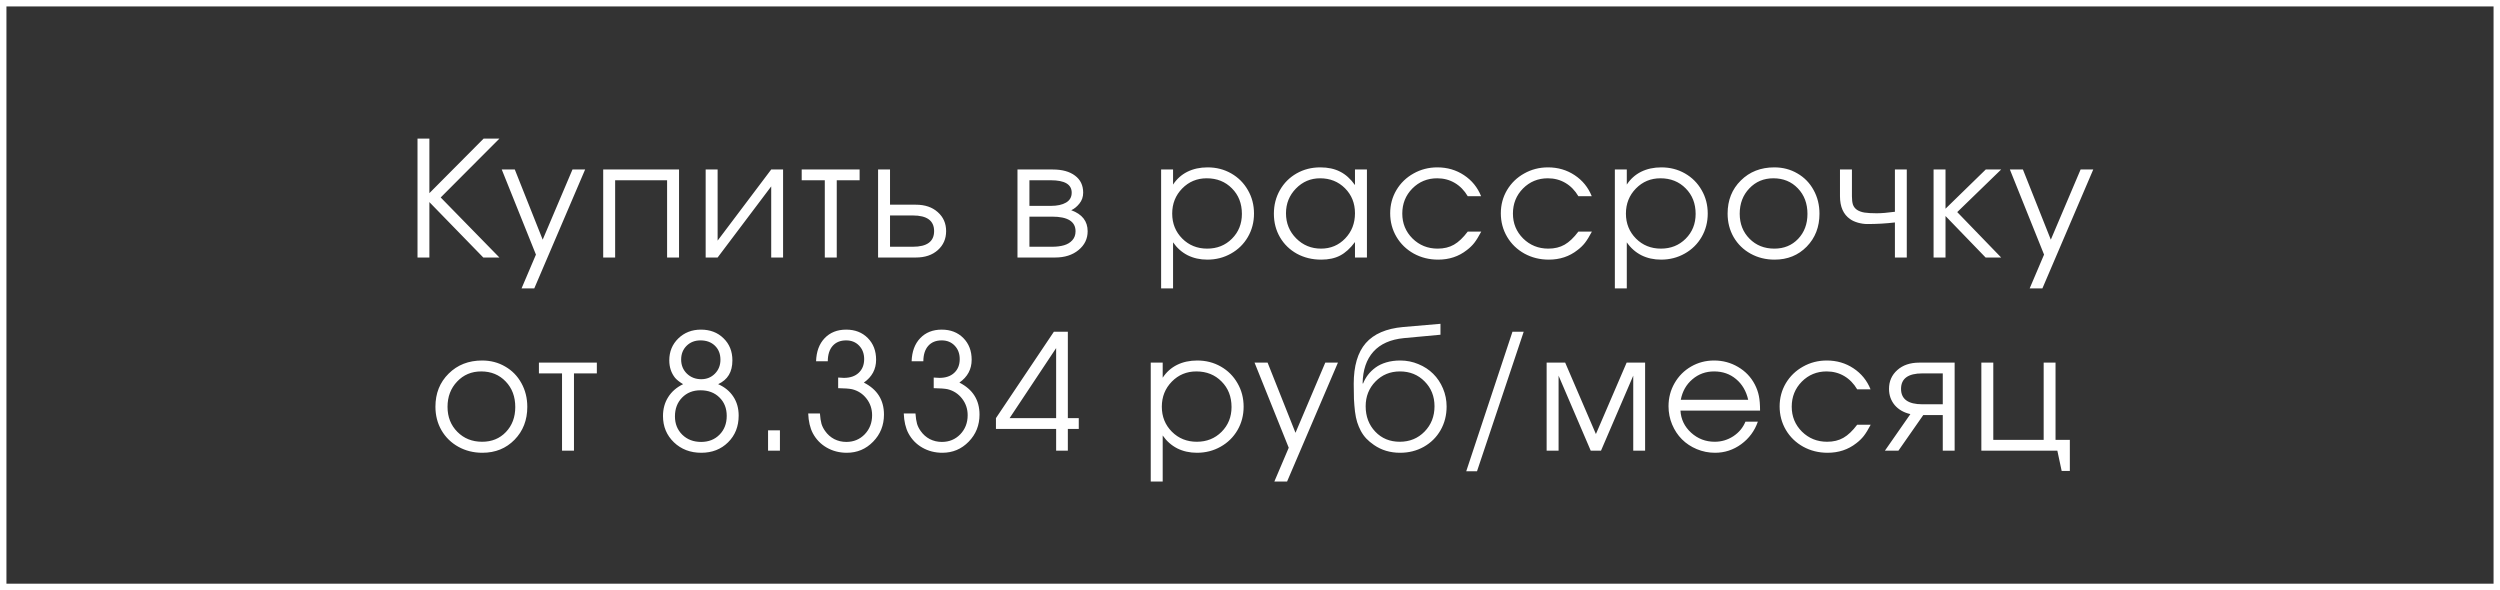
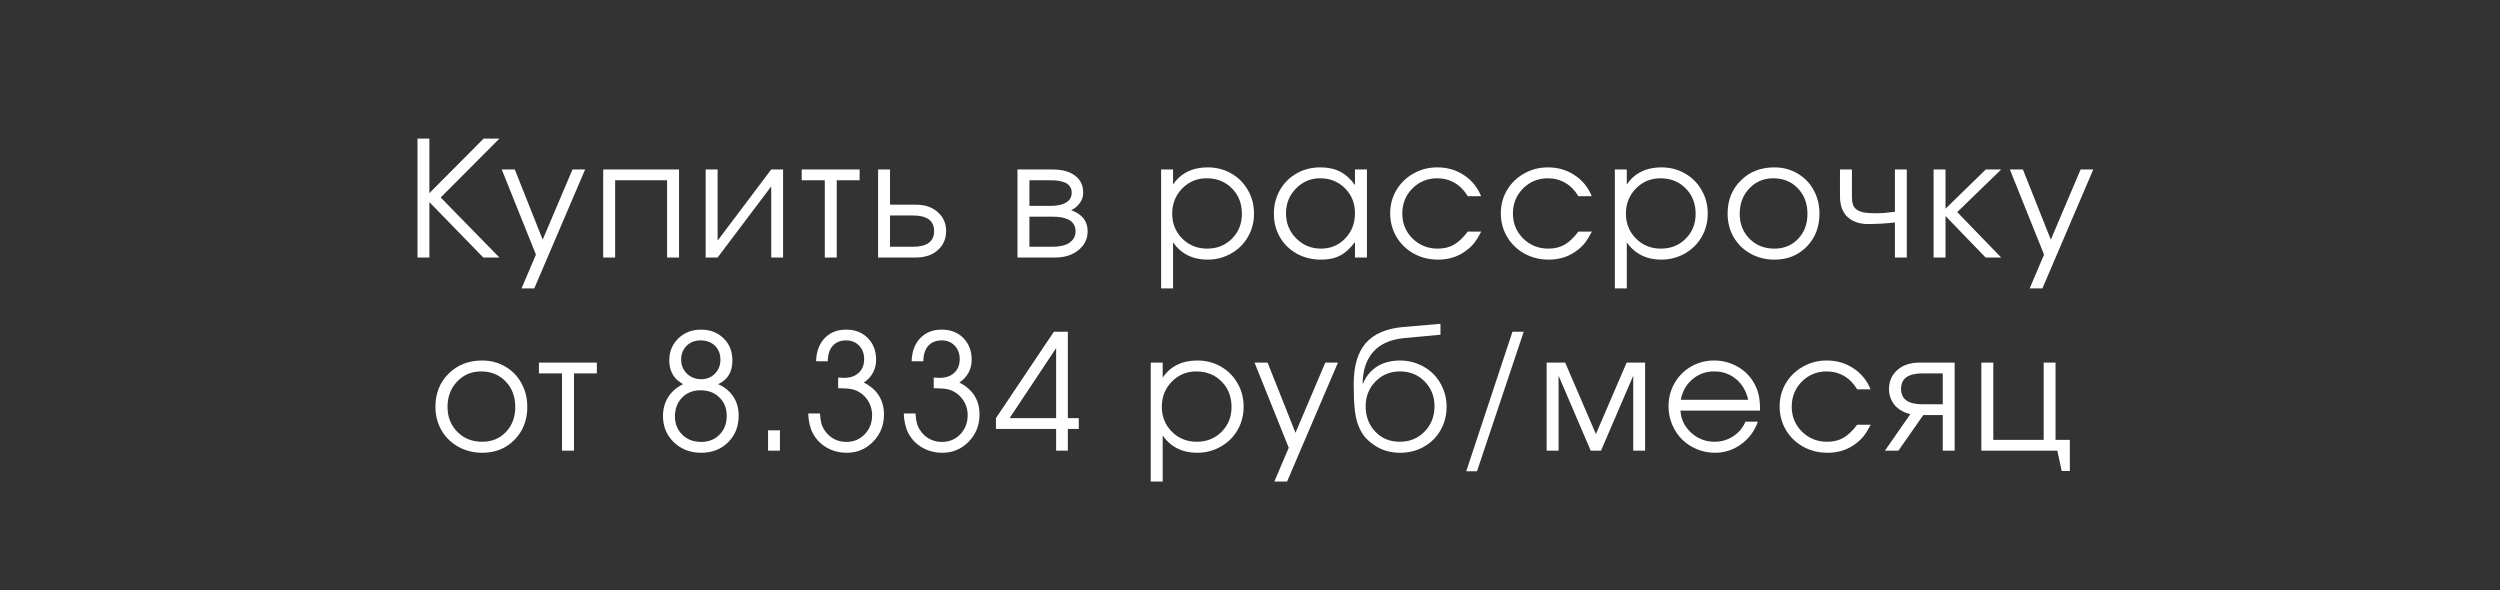
<svg xmlns="http://www.w3.org/2000/svg" width="233" height="55" viewBox="0 0 233 55" fill="none">
  <rect x="0" y="0" width="233" height="55" fill="#333333" stroke="none" />
-   <rect x="0.3" y="0.3" width="232.4" height="54.4" stroke="white" stroke-width="0.6" />
  <path d="M45.043 24C45.043 24 43.368 22.279 40.018 18.836C40.018 18.836 40.018 20.558 40.018 24C40.018 24 39.65 24 38.912 24C38.912 24 38.912 20.306 38.912 12.918C38.912 12.918 39.281 12.918 40.018 12.918C40.018 12.918 40.018 14.613 40.018 18.002C40.018 18.002 41.703 16.307 45.072 12.918C45.072 12.918 45.563 12.918 46.544 12.918C46.544 12.918 44.72 14.747 41.073 18.404C41.073 18.404 42.897 20.27 46.544 24C46.544 24 46.044 24 45.043 24ZM48.609 26.878C48.609 26.878 49.056 25.829 49.949 23.729C49.949 23.729 48.887 21.085 46.763 15.797C46.763 15.797 47.169 15.797 47.979 15.797C47.979 15.797 48.846 17.977 50.579 22.337C50.579 22.337 51.504 20.157 53.355 15.797C53.355 15.797 53.748 15.797 54.534 15.797C54.534 15.797 52.955 19.491 49.795 26.878C49.795 26.878 49.4 26.878 48.609 26.878ZM63.286 24C63.286 24 62.915 24 62.173 24C62.173 24 62.173 21.6 62.173 16.8C62.173 16.8 60.559 16.8 57.331 16.8C57.331 16.8 57.331 19.2 57.331 24C57.331 24 56.96 24 56.218 24C56.218 24 56.218 21.266 56.218 15.797C56.218 15.797 58.574 15.797 63.286 15.797C63.286 15.797 63.286 18.531 63.286 24ZM71.877 15.797C71.877 15.797 72.245 15.797 72.983 15.797C72.983 15.797 72.983 18.531 72.983 24C72.983 24 72.614 24 71.877 24C71.877 24 71.877 21.791 71.877 17.372C71.877 17.372 70.212 19.581 66.882 24C66.882 24 66.51 24 65.768 24C65.768 24 65.768 21.266 65.768 15.797C65.768 15.797 66.139 15.797 66.882 15.797C66.882 15.797 66.882 18.006 66.882 22.425C66.882 22.425 68.547 20.216 71.877 15.797ZM80.116 16.8C80.116 16.8 79.406 16.8 77.985 16.8C77.985 16.8 77.985 19.2 77.985 24C77.985 24 77.614 24 76.871 24C76.871 24 76.871 21.6 76.871 16.8C76.871 16.8 76.153 16.8 74.718 16.8C74.718 16.8 74.718 16.466 74.718 15.797C74.718 15.797 76.517 15.797 80.116 15.797C80.116 15.797 80.116 16.131 80.116 16.8ZM82.95 20.081C82.95 20.081 82.95 21.053 82.95 22.997C82.95 22.997 83.658 22.997 85.074 22.997C86.397 22.997 87.059 22.511 87.059 21.539C87.059 20.567 86.397 20.081 85.074 20.081H82.95ZM85.359 19.078C86.209 19.078 86.89 19.31 87.403 19.774C87.921 20.233 88.179 20.821 88.179 21.539C88.179 22.257 87.921 22.848 87.403 23.311C86.89 23.77 86.209 24 85.359 24H81.837V15.797H82.95V19.078H85.359ZM95.942 20.191C95.942 20.191 95.942 21.127 95.942 22.997C95.942 22.997 96.645 22.997 98.051 22.997C98.481 22.997 98.854 22.95 99.172 22.857C99.489 22.765 99.746 22.608 99.941 22.389C100.141 22.169 100.241 21.891 100.241 21.554C100.241 20.645 99.511 20.191 98.051 20.191H95.942ZM100.952 17.957C100.952 18.353 100.832 18.695 100.593 18.983C100.358 19.271 100.107 19.474 99.838 19.591C100.859 19.962 101.369 20.616 101.369 21.554C101.369 22.257 101.086 22.84 100.519 23.304C99.958 23.768 99.23 24 98.337 24H94.829V15.797H98.117C98.996 15.797 99.687 15.987 100.19 16.368C100.698 16.744 100.952 17.274 100.952 17.957ZM99.882 17.957C99.882 17.186 99.233 16.8 97.934 16.8H95.942C95.942 16.8 95.942 17.596 95.942 19.188C95.942 19.188 96.606 19.188 97.934 19.188C98.535 19.188 99.008 19.085 99.355 18.88C99.707 18.675 99.882 18.368 99.882 17.957ZM108.216 15.797C108.216 15.797 108.587 15.797 109.329 15.797C109.329 15.797 109.329 16.266 109.329 17.203C109.671 16.681 110.115 16.283 110.662 16.009C111.214 15.736 111.844 15.599 112.552 15.599C113.358 15.599 114.09 15.787 114.749 16.163C115.408 16.539 115.926 17.057 116.302 17.716C116.683 18.37 116.873 19.1 116.873 19.906C116.873 20.702 116.683 21.429 116.302 22.088C115.921 22.743 115.396 23.258 114.727 23.634C114.063 24.01 113.328 24.198 112.523 24.198C111.844 24.198 111.231 24.061 110.684 23.788C110.142 23.509 109.691 23.109 109.329 22.586V26.878H108.216V15.797ZM112.464 16.617C111.561 16.617 110.799 16.935 110.179 17.569C109.559 18.204 109.249 18.983 109.249 19.906C109.249 20.829 109.561 21.605 110.186 22.235C110.811 22.86 111.585 23.172 112.508 23.172C113.431 23.172 114.2 22.865 114.815 22.25C115.435 21.629 115.745 20.858 115.745 19.935C115.745 18.968 115.435 18.175 114.815 17.555C114.2 16.93 113.416 16.617 112.464 16.617ZM127.398 15.797C127.398 15.797 127.398 18.531 127.398 24C127.398 24 127.026 24 126.284 24C126.284 24 126.284 23.519 126.284 22.557C125.85 23.143 125.388 23.563 124.9 23.817C124.417 24.071 123.828 24.198 123.135 24.198C122.3 24.198 121.546 24.015 120.872 23.648C120.203 23.277 119.678 22.767 119.297 22.118C118.916 21.463 118.726 20.731 118.726 19.92C118.726 19.11 118.914 18.375 119.29 17.716C119.666 17.057 120.183 16.539 120.842 16.163C121.502 15.787 122.236 15.599 123.047 15.599C123.765 15.599 124.38 15.731 124.893 15.995C125.41 16.253 125.874 16.671 126.284 17.247V15.797H127.398ZM123.032 16.617C122.153 16.617 121.404 16.935 120.784 17.569C120.164 18.204 119.854 18.973 119.854 19.877C119.854 20.799 120.171 21.581 120.806 22.22C121.441 22.855 122.212 23.172 123.12 23.172C124.014 23.172 124.763 22.857 125.369 22.227C125.979 21.593 126.284 20.809 126.284 19.877C126.284 18.944 125.974 18.168 125.354 17.547C124.734 16.927 123.96 16.617 123.032 16.617ZM136.794 21.583C136.794 21.583 137.214 21.583 138.054 21.583C137.819 22.027 137.604 22.377 137.409 22.63C137.214 22.879 136.979 23.106 136.706 23.311C135.954 23.902 135.063 24.198 134.033 24.198C133.203 24.198 132.446 24.01 131.762 23.634C131.079 23.253 130.542 22.733 130.151 22.074C129.76 21.41 129.565 20.677 129.565 19.877C129.565 19.09 129.758 18.37 130.144 17.716C130.534 17.061 131.066 16.546 131.74 16.17C132.414 15.79 133.154 15.599 133.959 15.599C134.887 15.599 135.715 15.841 136.442 16.324C137.175 16.808 137.707 17.462 138.039 18.287H136.794C136.477 17.75 136.074 17.337 135.585 17.049C135.097 16.761 134.55 16.617 133.945 16.617C133.032 16.617 132.26 16.935 131.63 17.569C131.005 18.204 130.693 18.983 130.693 19.906C130.693 20.819 131.01 21.593 131.645 22.227C132.285 22.857 133.066 23.172 133.989 23.172C134.575 23.172 135.08 23.05 135.505 22.806C135.935 22.562 136.364 22.154 136.794 21.583ZM147.106 21.583C147.106 21.583 147.526 21.583 148.366 21.583C148.131 22.027 147.916 22.377 147.721 22.63C147.526 22.879 147.291 23.106 147.018 23.311C146.266 23.902 145.375 24.198 144.345 24.198C143.515 24.198 142.758 24.01 142.074 23.634C141.391 23.253 140.853 22.733 140.463 22.074C140.072 21.41 139.877 20.677 139.877 19.877C139.877 19.09 140.07 18.37 140.455 17.716C140.846 17.061 141.378 16.546 142.052 16.17C142.726 15.79 143.466 15.599 144.271 15.599C145.199 15.599 146.027 15.841 146.754 16.324C147.487 16.808 148.019 17.462 148.351 18.287H147.106C146.788 17.75 146.386 17.337 145.897 17.049C145.409 16.761 144.862 16.617 144.257 16.617C143.344 16.617 142.572 16.935 141.942 17.569C141.317 18.204 141.005 18.983 141.005 19.906C141.005 20.819 141.322 21.593 141.957 22.227C142.597 22.857 143.378 23.172 144.301 23.172C144.887 23.172 145.392 23.05 145.817 22.806C146.246 22.562 146.676 22.154 147.106 21.583ZM150.504 15.797C150.504 15.797 150.875 15.797 151.617 15.797C151.617 15.797 151.617 16.266 151.617 17.203C151.959 16.681 152.403 16.283 152.95 16.009C153.502 15.736 154.132 15.599 154.84 15.599C155.645 15.599 156.378 15.787 157.037 16.163C157.696 16.539 158.214 17.057 158.59 17.716C158.971 18.37 159.161 19.1 159.161 19.906C159.161 20.702 158.971 21.429 158.59 22.088C158.209 22.743 157.684 23.258 157.015 23.634C156.351 24.01 155.616 24.198 154.81 24.198C154.132 24.198 153.519 24.061 152.972 23.788C152.43 23.509 151.978 23.109 151.617 22.586V26.878H150.504V15.797ZM154.752 16.617C153.848 16.617 153.087 16.935 152.467 17.569C151.846 18.204 151.536 18.983 151.536 19.906C151.536 20.829 151.849 21.605 152.474 22.235C153.099 22.86 153.873 23.172 154.796 23.172C155.719 23.172 156.488 22.865 157.103 22.25C157.723 21.629 158.033 20.858 158.033 19.935C158.033 18.968 157.723 18.175 157.103 17.555C156.488 16.93 155.704 16.617 154.752 16.617ZM165.364 15.599C166.16 15.599 166.878 15.787 167.517 16.163C168.162 16.534 168.665 17.049 169.026 17.709C169.392 18.368 169.575 19.105 169.575 19.92C169.575 21.151 169.18 22.171 168.389 22.982C167.598 23.793 166.599 24.198 165.393 24.198C164.568 24.198 163.821 24.012 163.152 23.641C162.483 23.27 161.958 22.757 161.577 22.103C161.201 21.449 161.013 20.716 161.013 19.906C161.013 18.661 161.424 17.633 162.244 16.822C163.064 16.007 164.104 15.599 165.364 15.599ZM165.276 16.617C164.378 16.617 163.631 16.932 163.035 17.562C162.439 18.187 162.141 18.973 162.141 19.92C162.141 20.858 162.446 21.634 163.057 22.25C163.667 22.865 164.436 23.172 165.364 23.172C166.267 23.172 167.007 22.87 167.583 22.264C168.164 21.654 168.455 20.877 168.455 19.935C168.455 18.968 168.157 18.175 167.561 17.555C166.966 16.93 166.204 16.617 165.276 16.617ZM177.712 15.797C177.712 15.797 177.712 18.531 177.712 24C177.712 24 177.343 24 176.606 24C176.606 24 176.606 22.911 176.606 20.733C175.776 20.831 174.914 20.88 174.021 20.88C173.752 20.88 173.466 20.838 173.164 20.755C172.861 20.668 172.617 20.555 172.431 20.419C171.801 19.984 171.486 19.273 171.486 18.287V15.797C171.486 15.797 171.858 15.797 172.6 15.797C172.6 15.797 172.6 16.627 172.6 18.287C172.6 18.614 172.631 18.875 172.695 19.071C172.763 19.266 172.888 19.427 173.068 19.554C173.249 19.676 173.481 19.762 173.764 19.811C174.052 19.855 174.433 19.877 174.907 19.877C175.341 19.877 175.908 19.83 176.606 19.737V15.797H177.712ZM180.209 15.797C180.209 15.797 180.58 15.797 181.322 15.797C181.322 15.797 181.322 17.015 181.322 19.452C181.322 19.452 182.572 18.233 185.072 15.797C185.072 15.797 185.551 15.797 186.508 15.797C186.508 15.797 185.143 17.12 182.414 19.767C182.414 19.767 183.778 21.178 186.508 24C186.508 24 186.024 24 185.058 24C185.058 24 183.812 22.711 181.322 20.133C181.322 20.133 181.322 21.422 181.322 24C181.322 24 180.951 24 180.209 24C180.209 24 180.209 21.266 180.209 15.797ZM189.166 26.878C189.166 26.878 189.613 25.829 190.506 23.729C190.506 23.729 189.444 21.085 187.32 15.797C187.32 15.797 187.725 15.797 188.536 15.797C188.536 15.797 189.403 17.977 191.136 22.337C191.136 22.337 192.061 20.157 193.912 15.797C193.912 15.797 194.305 15.797 195.091 15.797C195.091 15.797 193.512 19.491 190.352 26.878C190.352 26.878 189.957 26.878 189.166 26.878ZM44.933 33.599C45.729 33.599 46.446 33.787 47.086 34.163C47.731 34.534 48.233 35.049 48.595 35.709C48.961 36.368 49.144 37.105 49.144 37.92C49.144 39.151 48.749 40.171 47.958 40.982C47.167 41.792 46.168 42.198 44.962 42.198C44.137 42.198 43.39 42.012 42.721 41.641C42.052 41.27 41.527 40.757 41.146 40.103C40.77 39.449 40.582 38.716 40.582 37.906C40.582 36.661 40.992 35.633 41.813 34.822C42.633 34.007 43.673 33.599 44.933 33.599ZM44.845 34.617C43.946 34.617 43.199 34.932 42.604 35.562C42.008 36.187 41.71 36.973 41.71 37.92C41.71 38.858 42.015 39.634 42.626 40.249C43.236 40.865 44.005 41.172 44.933 41.172C45.836 41.172 46.576 40.87 47.152 40.264C47.733 39.654 48.023 38.877 48.023 37.935C48.023 36.968 47.726 36.175 47.13 35.555C46.534 34.93 45.773 34.617 44.845 34.617ZM55.626 34.8C55.626 34.8 54.915 34.8 53.494 34.8C53.494 34.8 53.494 37.2 53.494 42C53.494 42 53.123 42 52.381 42C52.381 42 52.381 39.6 52.381 34.8C52.381 34.8 51.663 34.8 50.227 34.8C50.227 34.8 50.227 34.466 50.227 33.797C50.227 33.797 52.027 33.797 55.626 33.797C55.626 33.797 55.626 34.131 55.626 34.8ZM63.666 35.804C63.344 35.613 63.095 35.418 62.919 35.218C62.558 34.764 62.377 34.219 62.377 33.584C62.377 32.769 62.658 32.088 63.219 31.541C63.786 30.994 64.489 30.721 65.329 30.721C66.183 30.721 66.884 30.989 67.431 31.526C67.983 32.059 68.259 32.745 68.259 33.584C68.259 34.131 68.149 34.585 67.929 34.947C67.714 35.308 67.382 35.594 66.933 35.804C67.548 36.077 68.019 36.465 68.347 36.968C68.678 37.466 68.844 38.055 68.844 38.733C68.844 39.744 68.515 40.574 67.856 41.224C67.201 41.873 66.369 42.198 65.358 42.198C64.338 42.198 63.488 41.873 62.809 41.224C62.131 40.569 61.791 39.754 61.791 38.777C61.791 38.108 61.952 37.52 62.275 37.012C62.597 36.499 63.061 36.097 63.666 35.804ZM65.285 36.375C64.587 36.375 64.015 36.602 63.571 37.056C63.127 37.51 62.905 38.094 62.905 38.807C62.905 39.495 63.132 40.064 63.586 40.513C64.045 40.962 64.631 41.187 65.344 41.187C66.042 41.187 66.613 40.962 67.057 40.513C67.507 40.059 67.731 39.476 67.731 38.763C67.731 38.055 67.504 37.481 67.05 37.041C66.601 36.597 66.013 36.375 65.285 36.375ZM65.285 31.724C64.763 31.724 64.33 31.893 63.989 32.23C63.652 32.566 63.483 32.994 63.483 33.511C63.483 34.034 63.661 34.471 64.018 34.822C64.379 35.169 64.826 35.342 65.358 35.342C65.866 35.342 66.291 35.169 66.633 34.822C66.974 34.476 67.145 34.044 67.145 33.526C67.145 32.989 66.974 32.554 66.633 32.222C66.291 31.89 65.842 31.724 65.285 31.724ZM71.583 42C71.583 42 71.583 41.37 71.583 40.11C71.583 40.11 71.952 40.11 72.689 40.11C72.689 40.11 72.689 40.74 72.689 42C72.689 42 72.32 42 71.583 42ZM77.149 33.672C77.149 33.672 76.785 33.672 76.058 33.672C76.087 32.764 76.353 32.046 76.856 31.519C77.364 30.987 78.033 30.721 78.863 30.721C79.688 30.721 80.359 30.982 80.877 31.504C81.395 32.027 81.653 32.701 81.653 33.526C81.653 34.415 81.273 35.125 80.511 35.657C81.761 36.292 82.386 37.286 82.386 38.638C82.386 39.634 82.049 40.477 81.375 41.165C80.706 41.853 79.888 42.198 78.921 42.198C78.233 42.198 77.608 42.037 77.046 41.714C76.49 41.392 76.06 40.948 75.757 40.381C75.499 39.888 75.355 39.273 75.325 38.536H76.417C76.446 38.941 76.495 39.263 76.563 39.502C76.636 39.737 76.749 39.959 76.9 40.169C77.125 40.491 77.408 40.743 77.75 40.923C78.096 41.099 78.472 41.187 78.877 41.187C79.561 41.187 80.132 40.95 80.591 40.477C81.05 39.998 81.28 39.405 81.28 38.697C81.28 38.111 81.106 37.596 80.76 37.151C80.413 36.702 79.962 36.409 79.405 36.273C79.141 36.219 78.712 36.187 78.116 36.177V35.188C78.404 35.208 78.582 35.218 78.65 35.218C79.231 35.218 79.691 35.062 80.027 34.749C80.369 34.432 80.54 34.004 80.54 33.467C80.54 32.959 80.384 32.542 80.071 32.215C79.759 31.888 79.356 31.724 78.863 31.724C78.326 31.724 77.906 31.895 77.603 32.237C77.305 32.574 77.154 33.052 77.149 33.672ZM86.055 33.672C86.055 33.672 85.691 33.672 84.963 33.672C84.993 32.764 85.259 32.046 85.762 31.519C86.269 30.987 86.939 30.721 87.769 30.721C88.594 30.721 89.265 30.982 89.783 31.504C90.3 32.027 90.559 32.701 90.559 33.526C90.559 34.415 90.178 35.125 89.416 35.657C90.666 36.292 91.291 37.286 91.291 38.638C91.291 39.634 90.955 40.477 90.281 41.165C89.612 41.853 88.794 42.198 87.827 42.198C87.139 42.198 86.514 42.037 85.952 41.714C85.395 41.392 84.966 40.948 84.663 40.381C84.404 39.888 84.26 39.273 84.231 38.536H85.322C85.352 38.941 85.4 39.263 85.469 39.502C85.542 39.737 85.654 39.959 85.806 40.169C86.03 40.491 86.314 40.743 86.655 40.923C87.002 41.099 87.378 41.187 87.783 41.187C88.467 41.187 89.038 40.95 89.497 40.477C89.956 39.998 90.186 39.405 90.186 38.697C90.186 38.111 90.012 37.596 89.665 37.151C89.319 36.702 88.867 36.409 88.311 36.273C88.047 36.219 87.617 36.187 87.022 36.177V35.188C87.31 35.208 87.488 35.218 87.556 35.218C88.137 35.218 88.596 35.062 88.933 34.749C89.275 34.432 89.446 34.004 89.446 33.467C89.446 32.959 89.29 32.542 88.977 32.215C88.665 31.888 88.262 31.724 87.769 31.724C87.231 31.724 86.811 31.895 86.509 32.237C86.211 32.574 86.06 33.052 86.055 33.672ZM98.432 42C98.432 42 98.432 41.326 98.432 39.978C98.432 39.978 96.562 39.978 92.822 39.978C92.822 39.978 92.822 39.642 92.822 38.968C92.822 38.968 94.621 36.285 98.22 30.919C98.22 30.919 98.654 30.919 99.523 30.919C99.523 30.919 99.523 33.602 99.523 38.968C99.523 38.968 99.863 38.968 100.541 38.968C100.541 38.968 100.541 39.305 100.541 39.978C100.541 39.978 100.202 39.978 99.523 39.978C99.523 39.978 99.523 40.652 99.523 42C99.523 42 99.16 42 98.432 42ZM98.432 38.968C98.432 38.968 98.432 36.792 98.432 32.442C98.432 32.442 96.987 34.617 94.096 38.968C94.096 38.968 95.541 38.968 98.432 38.968ZM107.249 33.797C107.249 33.797 107.62 33.797 108.363 33.797C108.363 33.797 108.363 34.266 108.363 35.203C108.704 34.681 109.149 34.283 109.696 34.009C110.247 33.736 110.877 33.599 111.585 33.599C112.391 33.599 113.123 33.787 113.782 34.163C114.442 34.539 114.959 35.057 115.335 35.716C115.716 36.37 115.906 37.1 115.906 37.906C115.906 38.702 115.716 39.429 115.335 40.088C114.954 40.743 114.429 41.258 113.76 41.634C113.096 42.01 112.362 42.198 111.556 42.198C110.877 42.198 110.264 42.061 109.717 41.788C109.175 41.509 108.724 41.109 108.363 40.586V44.878H107.249V33.797ZM111.497 34.617C110.594 34.617 109.832 34.935 109.212 35.569C108.592 36.204 108.282 36.983 108.282 37.906C108.282 38.829 108.594 39.605 109.219 40.235C109.844 40.86 110.618 41.172 111.541 41.172C112.464 41.172 113.233 40.865 113.848 40.249C114.468 39.629 114.779 38.858 114.779 37.935C114.779 36.968 114.468 36.175 113.848 35.555C113.233 34.93 112.449 34.617 111.497 34.617ZM118.77 44.878C118.77 44.878 119.216 43.829 120.11 41.729C120.11 41.729 119.048 39.085 116.924 33.797C116.924 33.797 117.329 33.797 118.14 33.797C118.14 33.797 119.006 35.977 120.74 40.337C120.74 40.337 121.665 38.157 123.516 33.797C123.516 33.797 123.909 33.797 124.695 33.797C124.695 33.797 123.115 37.491 119.956 44.878C119.956 44.878 119.561 44.878 118.77 44.878ZM134.252 31.197C134.252 31.197 133.117 31.302 130.847 31.512C129.597 31.634 128.647 32.056 127.998 32.779C127.353 33.497 127.019 34.48 126.994 35.73L127.038 35.745C127.155 35.452 127.307 35.184 127.492 34.94C127.683 34.69 127.917 34.463 128.195 34.258C128.474 34.053 128.808 33.892 129.199 33.775C129.594 33.658 130.029 33.599 130.502 33.599C131.098 33.599 131.662 33.711 132.194 33.936C132.731 34.156 133.19 34.456 133.571 34.837C133.957 35.218 134.262 35.674 134.487 36.206C134.711 36.734 134.824 37.295 134.824 37.891C134.824 38.702 134.636 39.437 134.26 40.096C133.884 40.75 133.364 41.265 132.7 41.641C132.041 42.012 131.303 42.198 130.488 42.198C129.565 42.198 128.754 41.956 128.056 41.473C127.778 41.282 127.539 41.082 127.338 40.872C127.138 40.657 126.967 40.418 126.826 40.154C126.689 39.891 126.577 39.622 126.489 39.349C126.401 39.07 126.333 38.738 126.284 38.352C126.24 37.962 126.208 37.574 126.188 37.188C126.174 36.797 126.167 36.326 126.167 35.774C126.167 34.105 126.54 32.84 127.287 31.98C128.039 31.121 129.196 30.621 130.759 30.479L134.252 30.179V31.197ZM130.458 41.172C131.381 41.172 132.15 40.857 132.766 40.227C133.386 39.593 133.696 38.804 133.696 37.862C133.696 36.939 133.388 36.167 132.773 35.547C132.163 34.927 131.396 34.617 130.473 34.617C129.565 34.617 128.806 34.93 128.195 35.555C127.585 36.18 127.28 36.949 127.28 37.862C127.28 38.809 127.578 39.598 128.173 40.227C128.769 40.857 129.531 41.172 130.458 41.172ZM136.654 43.919C136.654 43.919 138.09 39.585 140.961 30.919C140.961 30.919 141.31 30.919 142.008 30.919C142.008 30.919 140.558 35.252 137.658 43.919C137.658 43.919 137.323 43.919 136.654 43.919ZM144.146 42C144.146 42 144.146 39.266 144.146 33.797C144.146 33.797 144.722 33.797 145.875 33.797C145.875 33.797 146.829 36.016 148.739 40.455C148.739 40.455 149.693 38.235 151.602 33.797C151.602 33.797 152.176 33.797 153.324 33.797C153.324 33.797 153.324 36.531 153.324 42C153.324 42 152.955 42 152.218 42C152.218 42 152.218 39.671 152.218 35.013C152.218 35.013 151.217 37.342 149.215 42C149.215 42 148.895 42 148.255 42C148.255 42 147.257 39.671 145.26 35.013C145.26 35.013 145.26 37.342 145.26 42C145.26 42 144.888 42 144.146 42ZM164.038 38.265C164.038 38.265 161.565 38.265 156.619 38.265C156.663 39.075 156.995 39.764 157.615 40.33C158.235 40.892 158.967 41.172 159.812 41.172C160.437 41.172 161.013 41.002 161.541 40.66C162.068 40.313 162.446 39.859 162.676 39.297H163.833C163.53 40.162 163.013 40.862 162.28 41.399C161.548 41.932 160.735 42.198 159.842 42.198C159.246 42.198 158.679 42.085 158.142 41.861C157.605 41.636 157.144 41.331 156.758 40.945C156.372 40.56 156.067 40.098 155.842 39.561C155.618 39.024 155.506 38.458 155.506 37.862C155.506 37.081 155.694 36.363 156.07 35.709C156.446 35.054 156.958 34.539 157.608 34.163C158.257 33.787 158.972 33.599 159.754 33.599C160.564 33.599 161.309 33.799 161.988 34.2C162.671 34.6 163.191 35.145 163.548 35.833C163.728 36.18 163.855 36.536 163.928 36.902C164.002 37.264 164.038 37.718 164.038 38.265ZM156.648 37.261H162.932C162.747 36.446 162.368 35.801 161.797 35.328C161.231 34.854 160.55 34.617 159.754 34.617C158.977 34.617 158.303 34.861 157.732 35.35C157.161 35.833 156.8 36.47 156.648 37.261ZM173.09 39.583C173.09 39.583 173.51 39.583 174.35 39.583C174.116 40.027 173.901 40.377 173.706 40.63C173.51 40.879 173.276 41.106 173.003 41.312C172.251 41.902 171.359 42.198 170.329 42.198C169.499 42.198 168.742 42.01 168.059 41.634C167.375 41.253 166.838 40.733 166.447 40.074C166.057 39.41 165.861 38.677 165.861 37.877C165.861 37.09 166.054 36.37 166.44 35.716C166.831 35.062 167.363 34.546 168.037 34.17C168.711 33.79 169.45 33.599 170.256 33.599C171.184 33.599 172.011 33.841 172.739 34.324C173.471 34.808 174.004 35.462 174.336 36.287H173.09C172.773 35.75 172.37 35.337 171.882 35.049C171.394 34.761 170.847 34.617 170.241 34.617C169.328 34.617 168.557 34.935 167.927 35.569C167.302 36.204 166.989 36.983 166.989 37.906C166.989 38.819 167.307 39.593 167.941 40.227C168.581 40.857 169.362 41.172 170.285 41.172C170.871 41.172 171.377 41.05 171.801 40.806C172.231 40.562 172.661 40.154 173.09 39.583ZM181.066 37.679C181.066 37.679 181.066 36.719 181.066 34.8C181.066 34.8 180.431 34.8 179.162 34.8C177.838 34.8 177.177 35.281 177.177 36.243C177.177 37.2 177.838 37.679 179.162 37.679C179.162 37.679 179.796 37.679 181.066 37.679ZM179.25 38.682C179.25 38.682 178.478 39.788 176.935 42C176.935 42 176.515 42 175.675 42C175.675 42 176.466 40.865 178.048 38.594C177.428 38.453 176.94 38.172 176.583 37.752C176.232 37.327 176.056 36.824 176.056 36.243C176.056 35.535 176.312 34.952 176.825 34.493C177.343 34.029 178.026 33.797 178.876 33.797H182.172V42C182.172 42 181.803 42 181.066 42C181.066 42 181.066 40.894 181.066 38.682C181.066 38.682 180.46 38.682 179.25 38.682ZM191.576 33.797C191.576 33.797 191.576 36.197 191.576 40.997C191.576 40.997 192.02 40.997 192.909 40.997C192.909 40.997 192.909 41.961 192.909 43.89C192.909 43.89 192.655 43.89 192.147 43.89C192.147 43.89 192.013 43.26 191.744 42C191.744 42 189.383 42 184.662 42C184.662 42 184.662 39.266 184.662 33.797C184.662 33.797 185.033 33.797 185.775 33.797C185.775 33.797 185.775 36.197 185.775 40.997C185.775 40.997 187.34 40.997 190.47 40.997C190.47 40.997 190.47 38.597 190.47 33.797C190.47 33.797 190.838 33.797 191.576 33.797Z" fill="white" />
</svg>